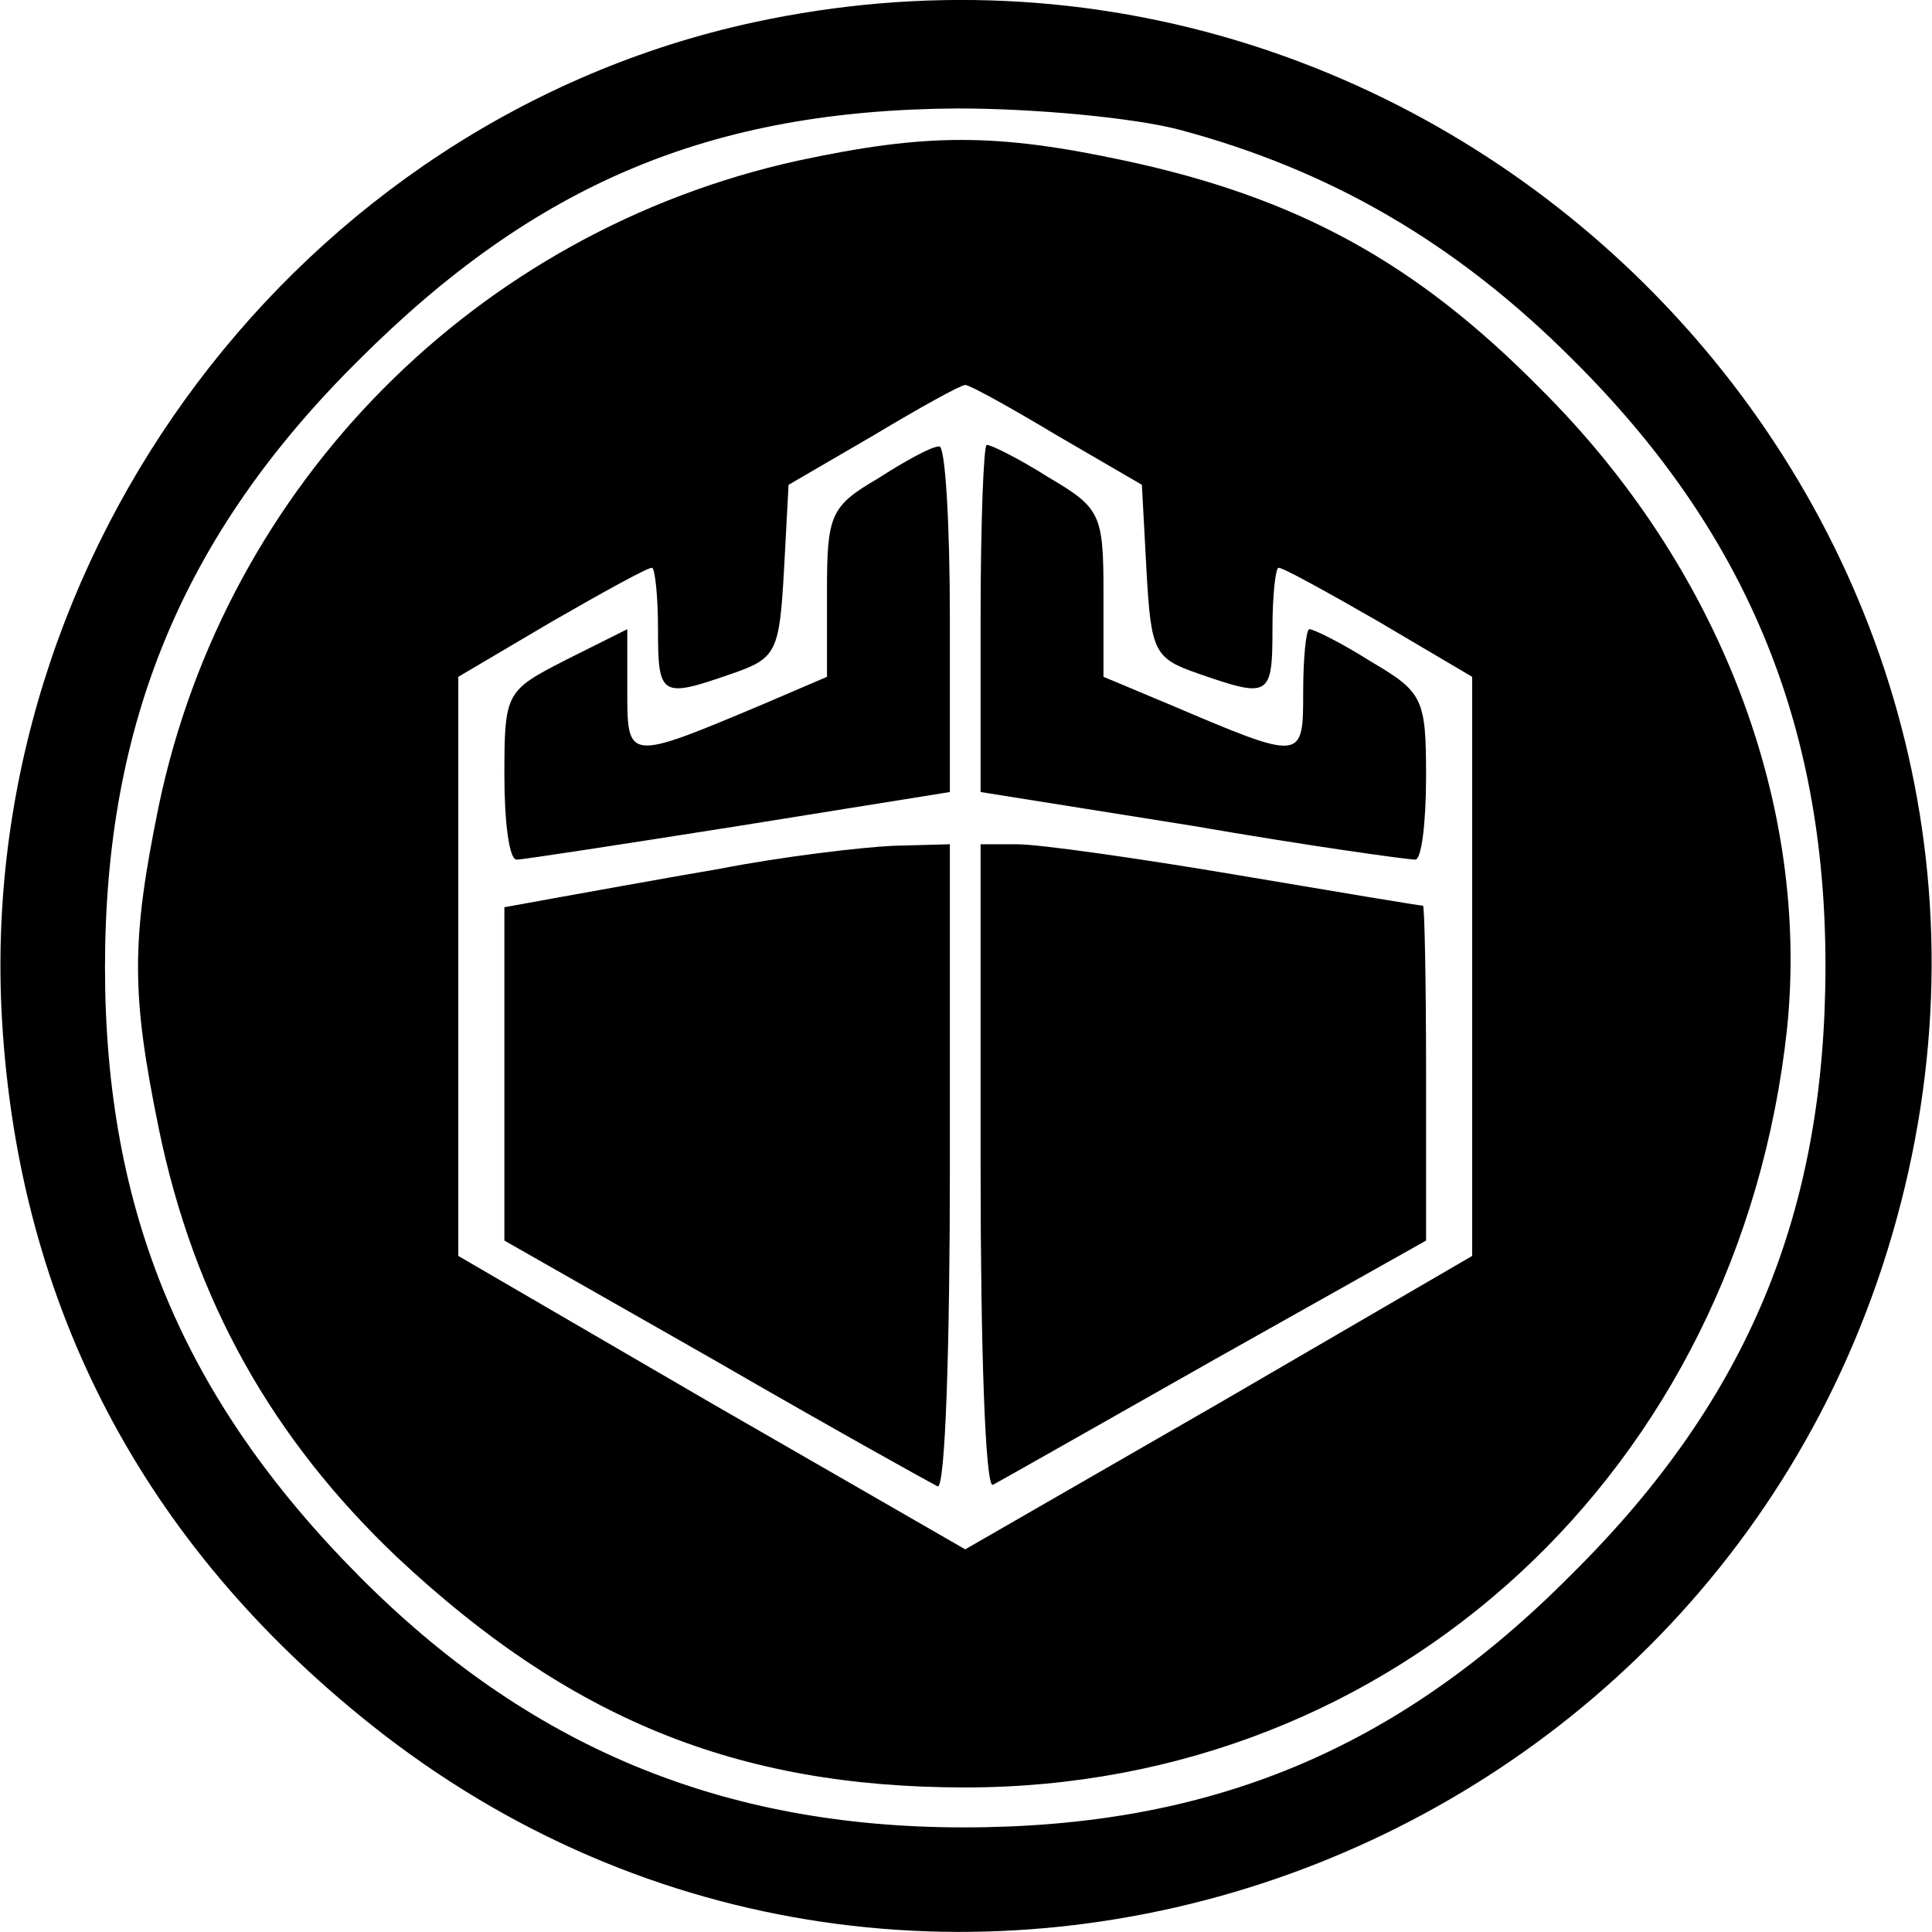
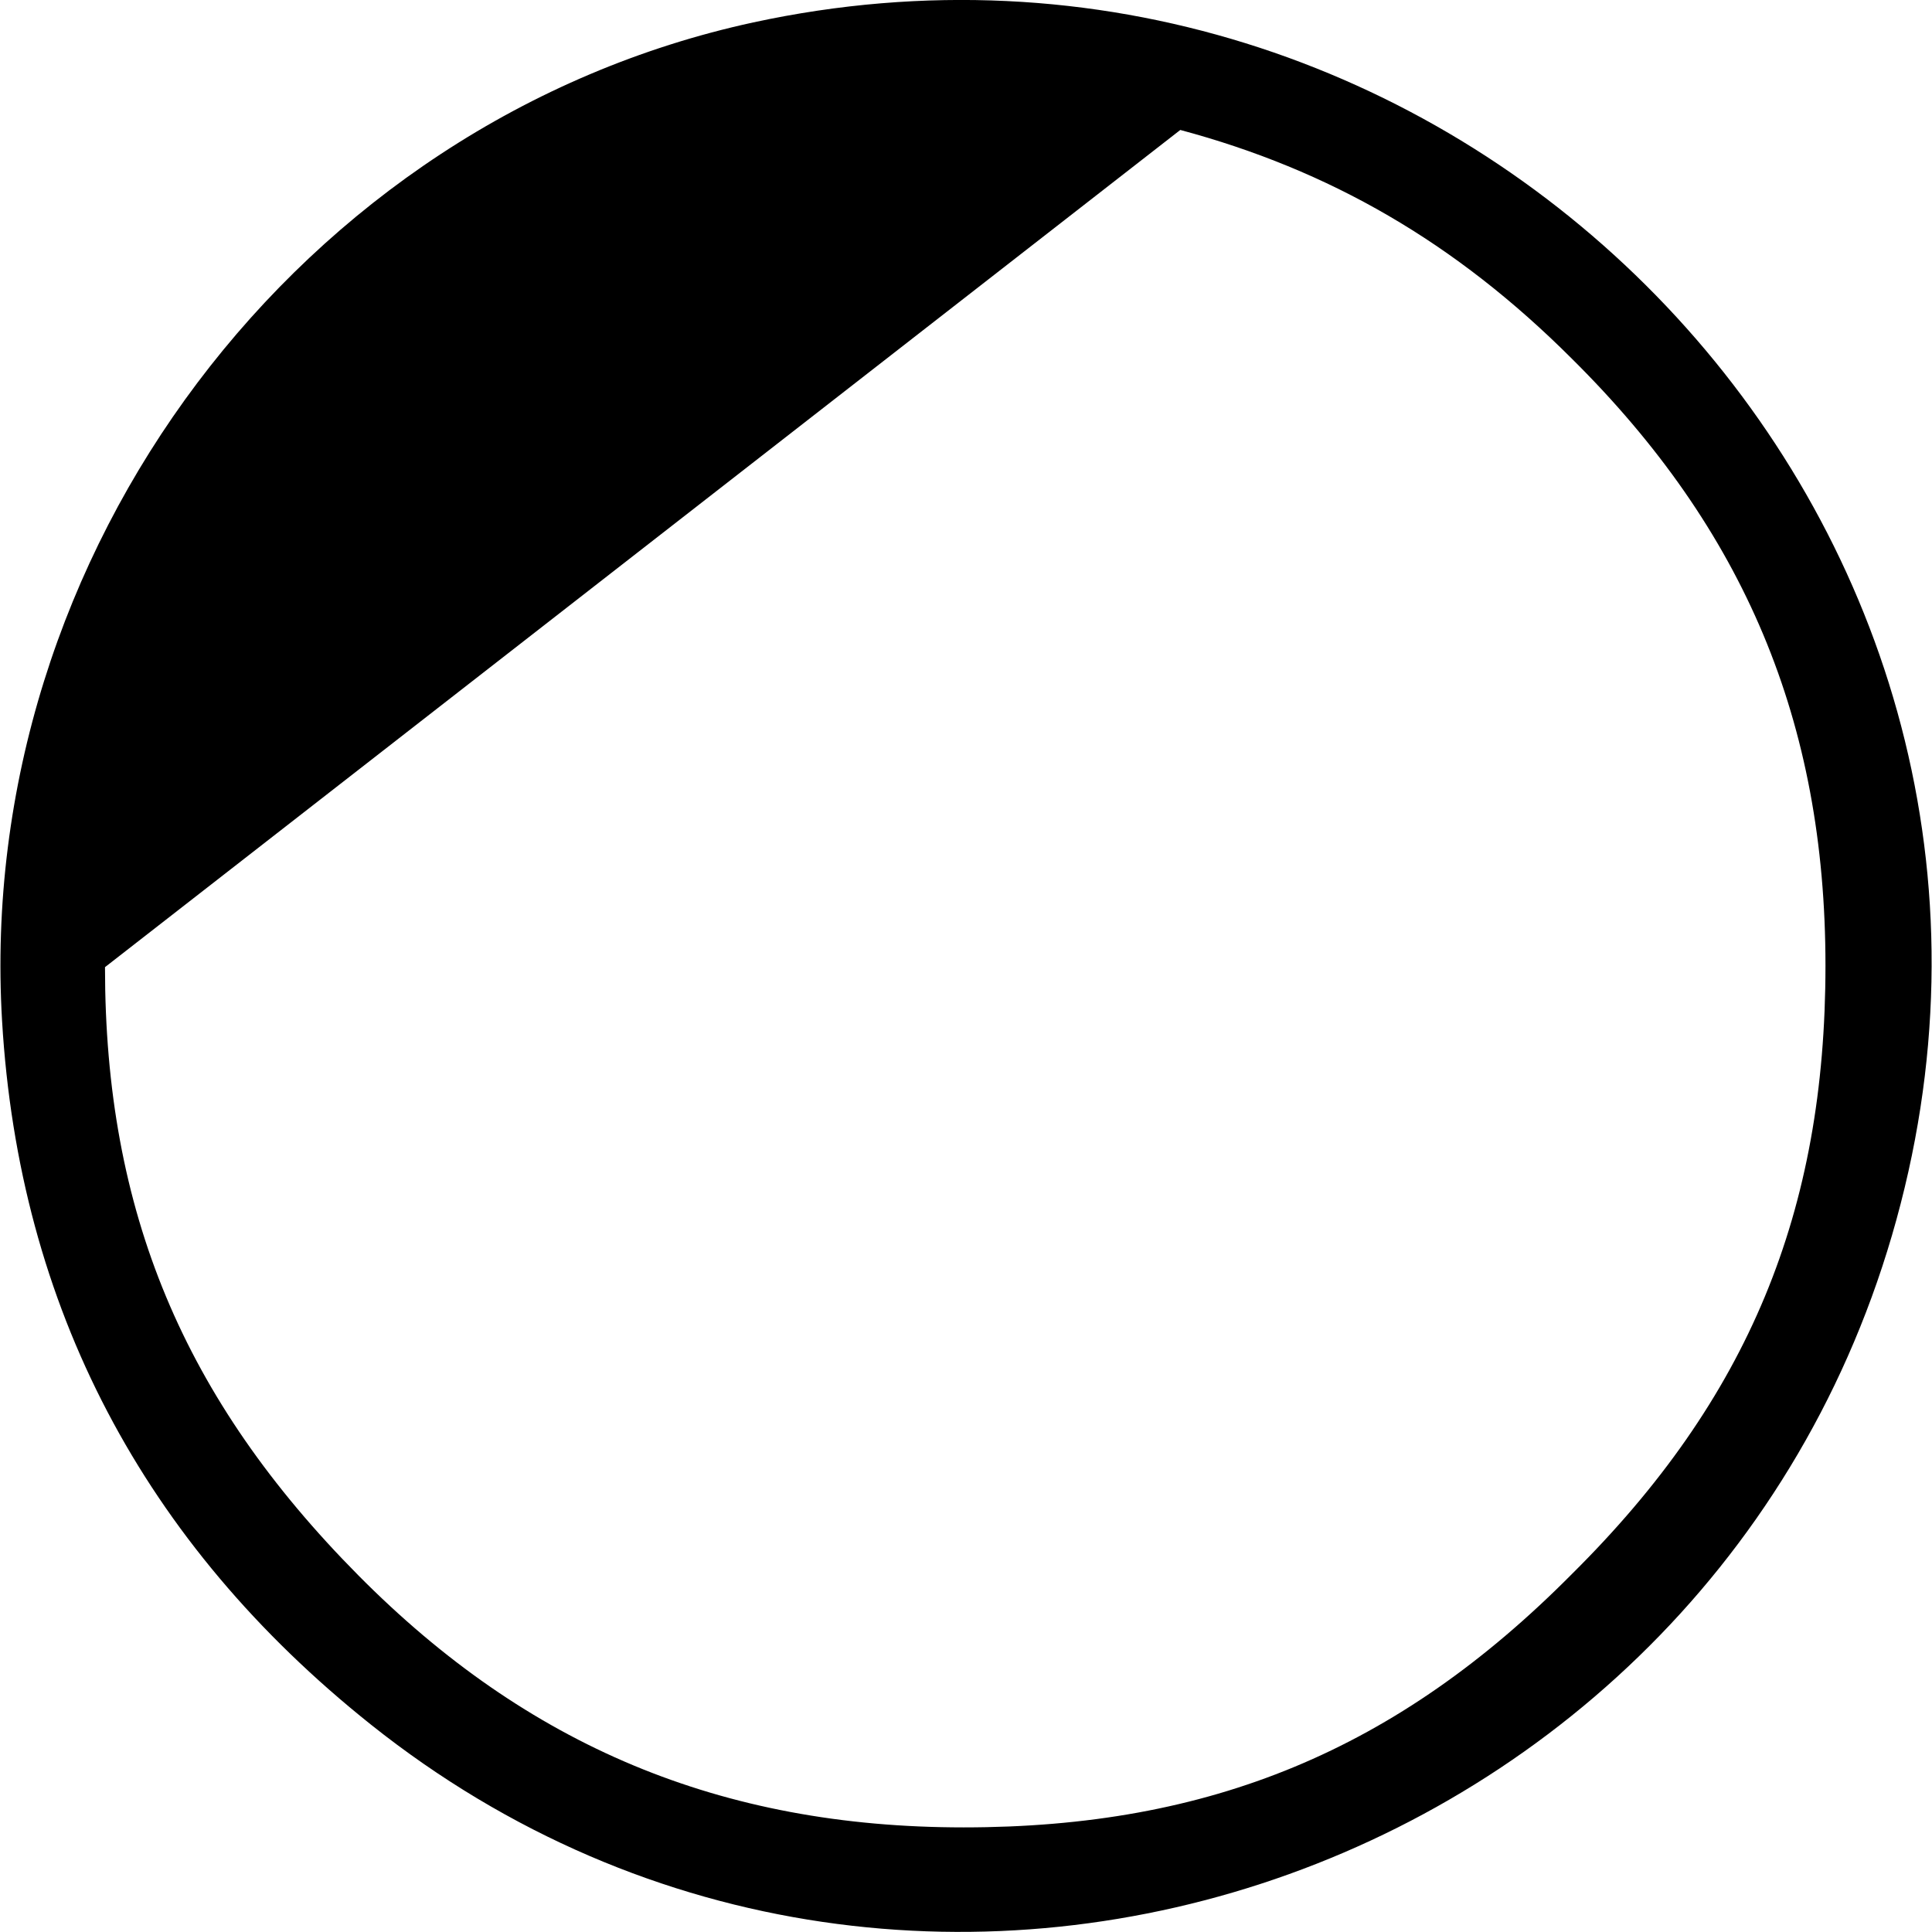
<svg xmlns="http://www.w3.org/2000/svg" height="180" width="180" viewBox="72.19 50.04 125.72 125.77" version="1.0">
-   <path d="M121.2 51.5c-29.5 6.4-50.7 34.5-48.9 65 1.1 18.6 9.2 34 24 45.8 36 28.7 90 9.3 100.1-36 9.9-44.4-30.4-84.5-75.2-74.8zm27.8 7c9.7 2.6 17.9 7.3 25.5 14.9C185.7 84.5 191 97 191 112.9c0 16-5 28.2-16.5 39.6-11.4 11.5-23.6 16.5-39.6 16.5-15.8 0-28.4-5.3-39.4-16.4C84.1 141.1 79 128.9 79 113c0-15.9 5.1-28.2 16.5-39.5 11.5-11.5 22.9-16.3 39-16.4 5 0 11.5.6 14.5 1.4z" />
-   <path d="M124.1 60.5c-20.9 4.6-37.2 21-41.6 42-1.8 8.8-1.8 12.2 0 21 2.3 11.2 7.4 20.2 15.5 27.9 11.2 10.5 22.1 15 37 15 28 0 50.4-20.7 53.5-49.4 1.5-14.6-4.4-30.1-16.1-41.7-8.1-8.2-15.8-12.4-27-14.8-8.4-1.8-12.9-1.8-21.3 0zM141 78.4l5.5 3.2.3 5.6c.3 5.3.5 5.7 3.4 6.7 4.6 1.6 4.8 1.5 4.8-2.9 0-2.2.2-4 .4-4 .3 0 3.2 1.6 6.5 3.5l6.1 3.6v37.7l-16.5 9.6-16.5 9.5-16.5-9.5-16.5-9.6V94.1l6.1-3.6c3.3-1.9 6.2-3.5 6.5-3.5.2 0 .4 1.8.4 4 0 4.4.2 4.5 4.8 2.9 2.9-1 3.1-1.4 3.4-6.7l.3-5.6 5.5-3.2c3-1.8 5.7-3.3 6-3.3.3 0 3 1.5 6 3.3z" />
-   <path d="M129.3 81.2c-3.1 1.8-3.3 2.4-3.3 7.4v5.5l-4.2 1.8c-8.8 3.7-8.8 3.7-8.8-.9v-4l-4 2c-3.9 2-4 2.1-4 7.5 0 3 .3 5.5.8 5.5.4 0 6.9-1 14.5-2.2l13.7-2.2V90.3c0-6.2-.3-11.3-.7-11.2-.5 0-2.3 1-4 2.1zM136 90.3v11.3l13.8 2.2c7.5 1.3 14 2.2 14.5 2.2.4 0 .7-2.4.7-5.4 0-5.1-.2-5.5-3.6-7.5-1.9-1.2-3.7-2.1-4-2.1-.2 0-.4 1.8-.4 4.1 0 4.5 0 4.5-8.7.8l-4.3-1.8v-5.5c0-5.1-.2-5.5-3.6-7.5-1.9-1.2-3.7-2.1-4-2.1-.2 0-.4 5.1-.4 11.3zM119 106.6c-4.1.7-9 1.6-10.7 1.9l-3.3.6V130.8l13.7 7.8c7.6 4.4 14.1 8 14.5 8.2.5.2.8-9.1.8-20.7V105l-3.7.1c-2.1.1-7.2.7-11.3 1.5zM136 126.1c0 11.5.3 20.8.8 20.6.4-.2 6.9-3.9 14.5-8.2l13.7-7.7v-10.9c0-6-.1-10.9-.2-10.9-.2 0-5.6-.9-12.1-2s-12.9-2-14.3-2H136v21.1z" />
+   <path d="M121.2 51.5c-29.5 6.4-50.7 34.5-48.9 65 1.1 18.6 9.2 34 24 45.8 36 28.7 90 9.3 100.1-36 9.9-44.4-30.4-84.5-75.2-74.8zm27.8 7c9.7 2.6 17.9 7.3 25.5 14.9C185.7 84.5 191 97 191 112.9c0 16-5 28.2-16.5 39.6-11.4 11.5-23.6 16.5-39.6 16.5-15.8 0-28.4-5.3-39.4-16.4C84.1 141.1 79 128.9 79 113z" />
</svg>